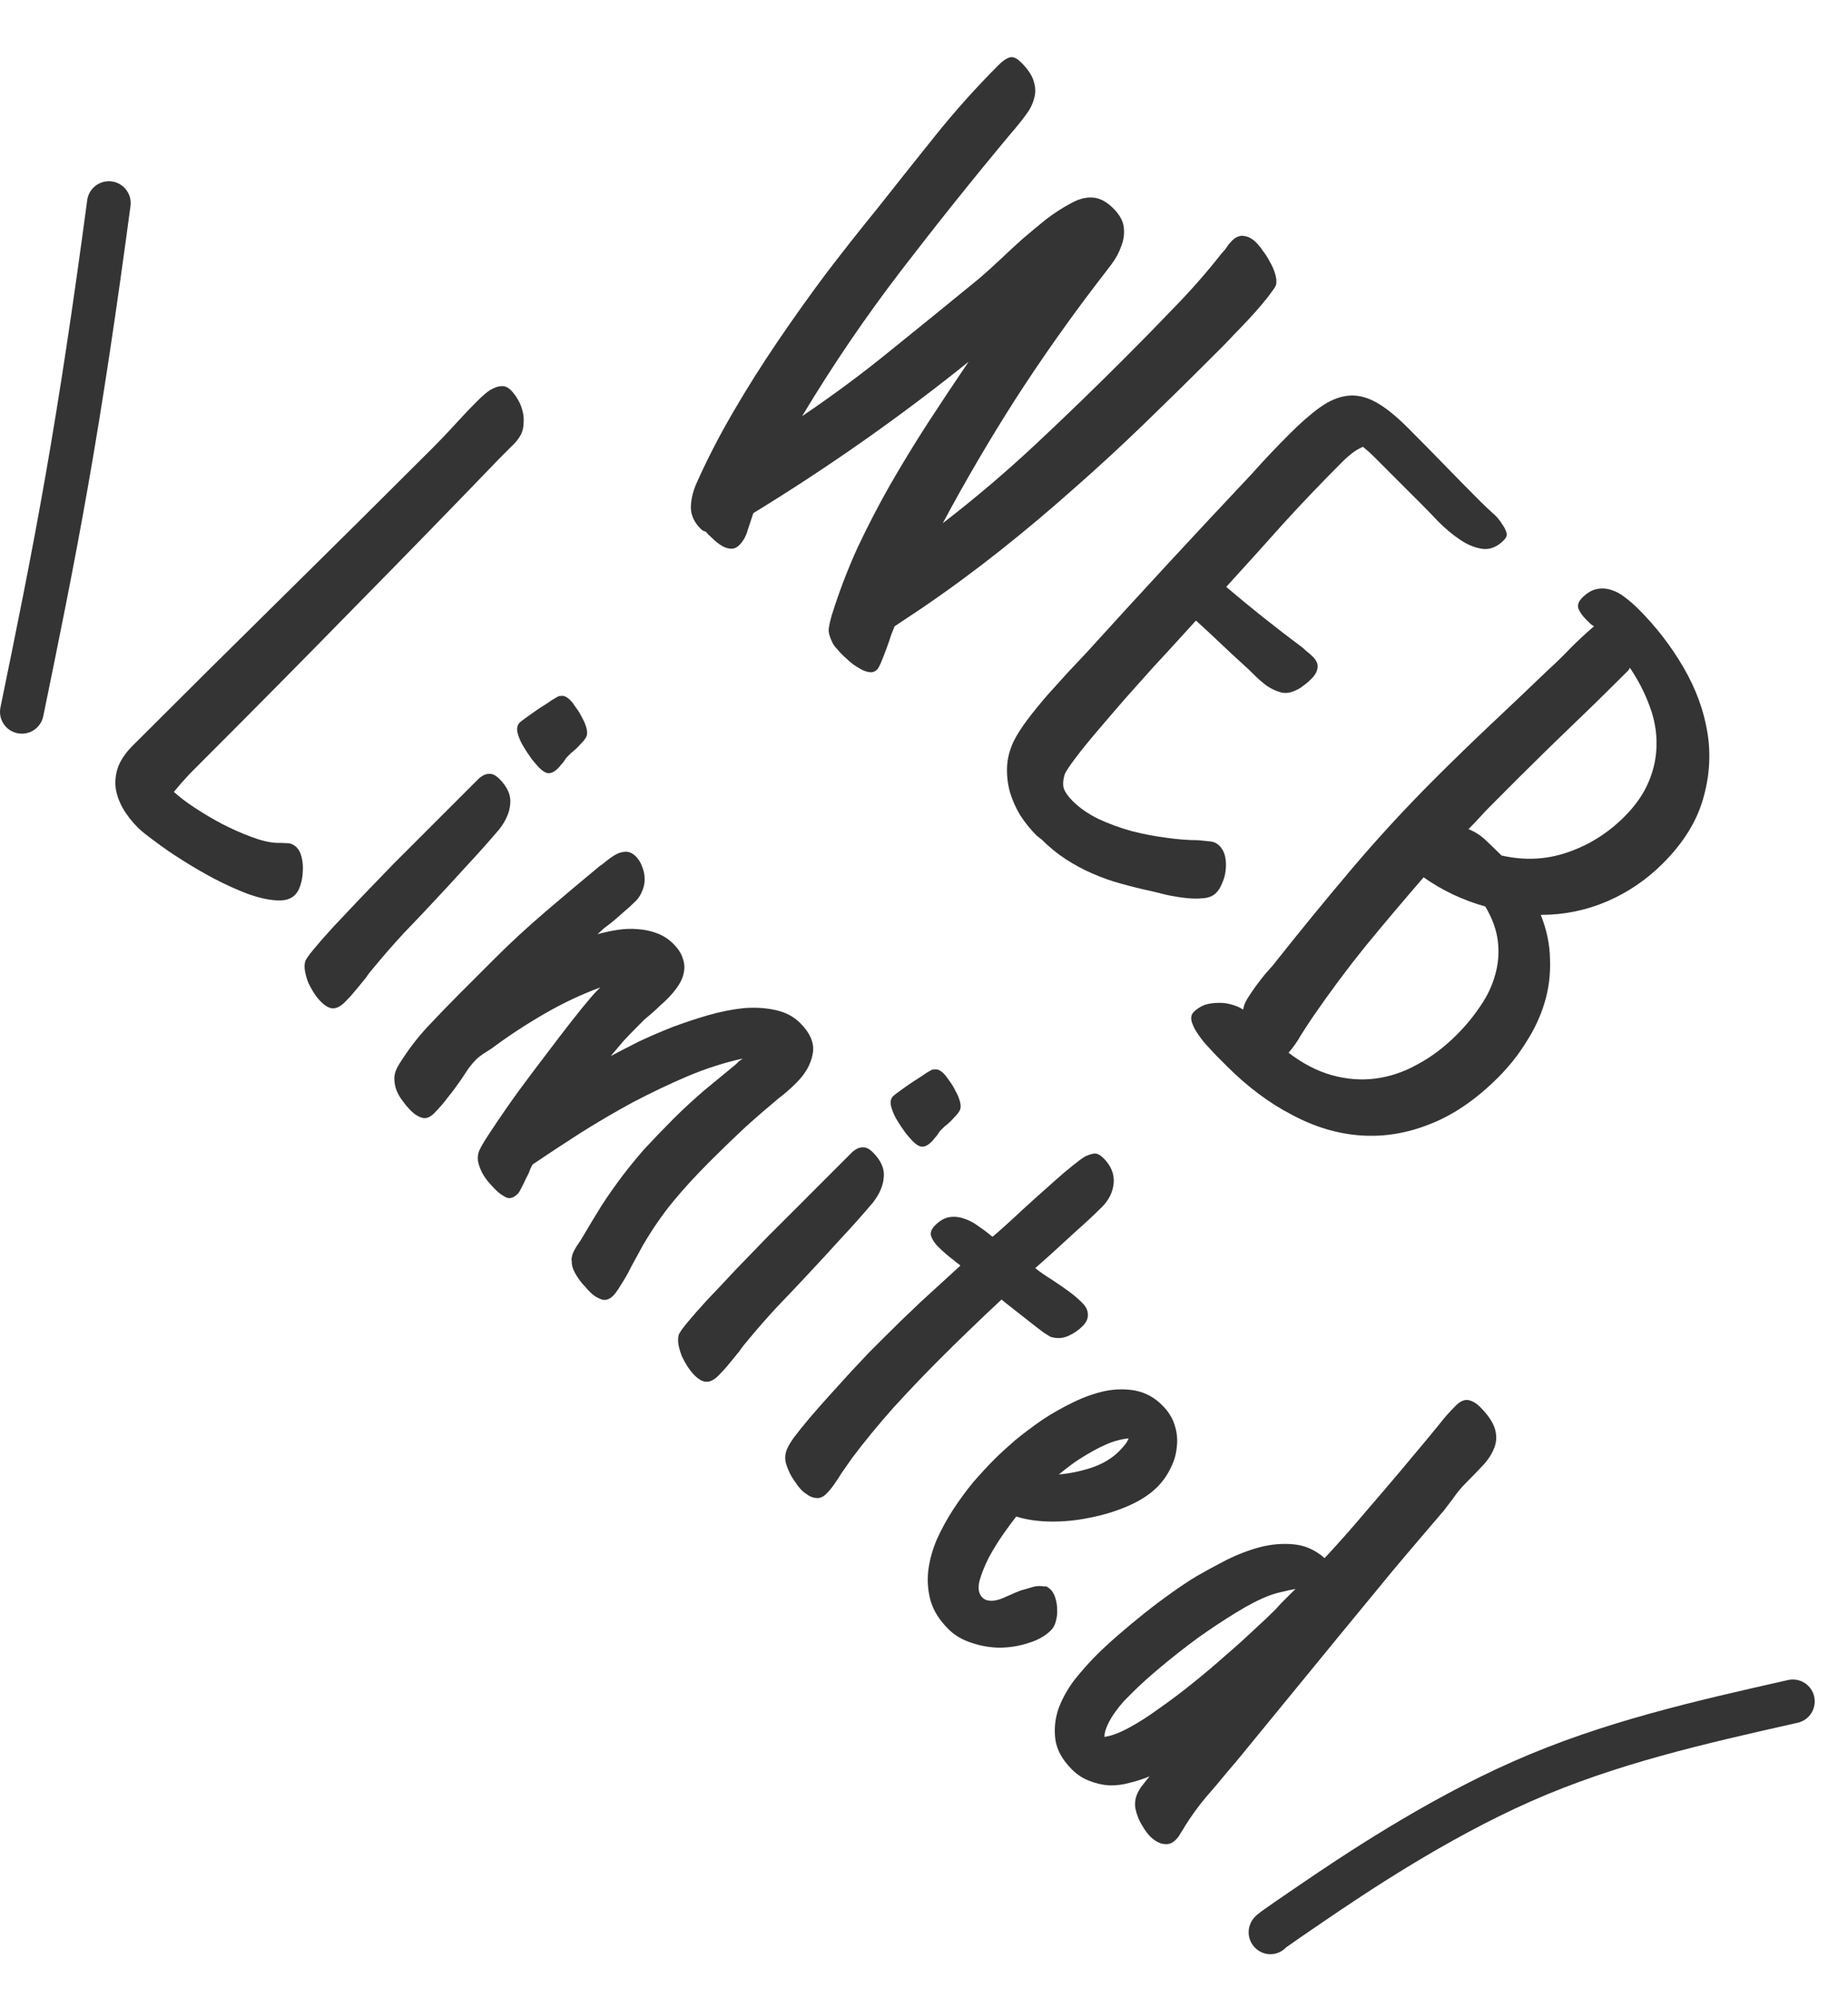
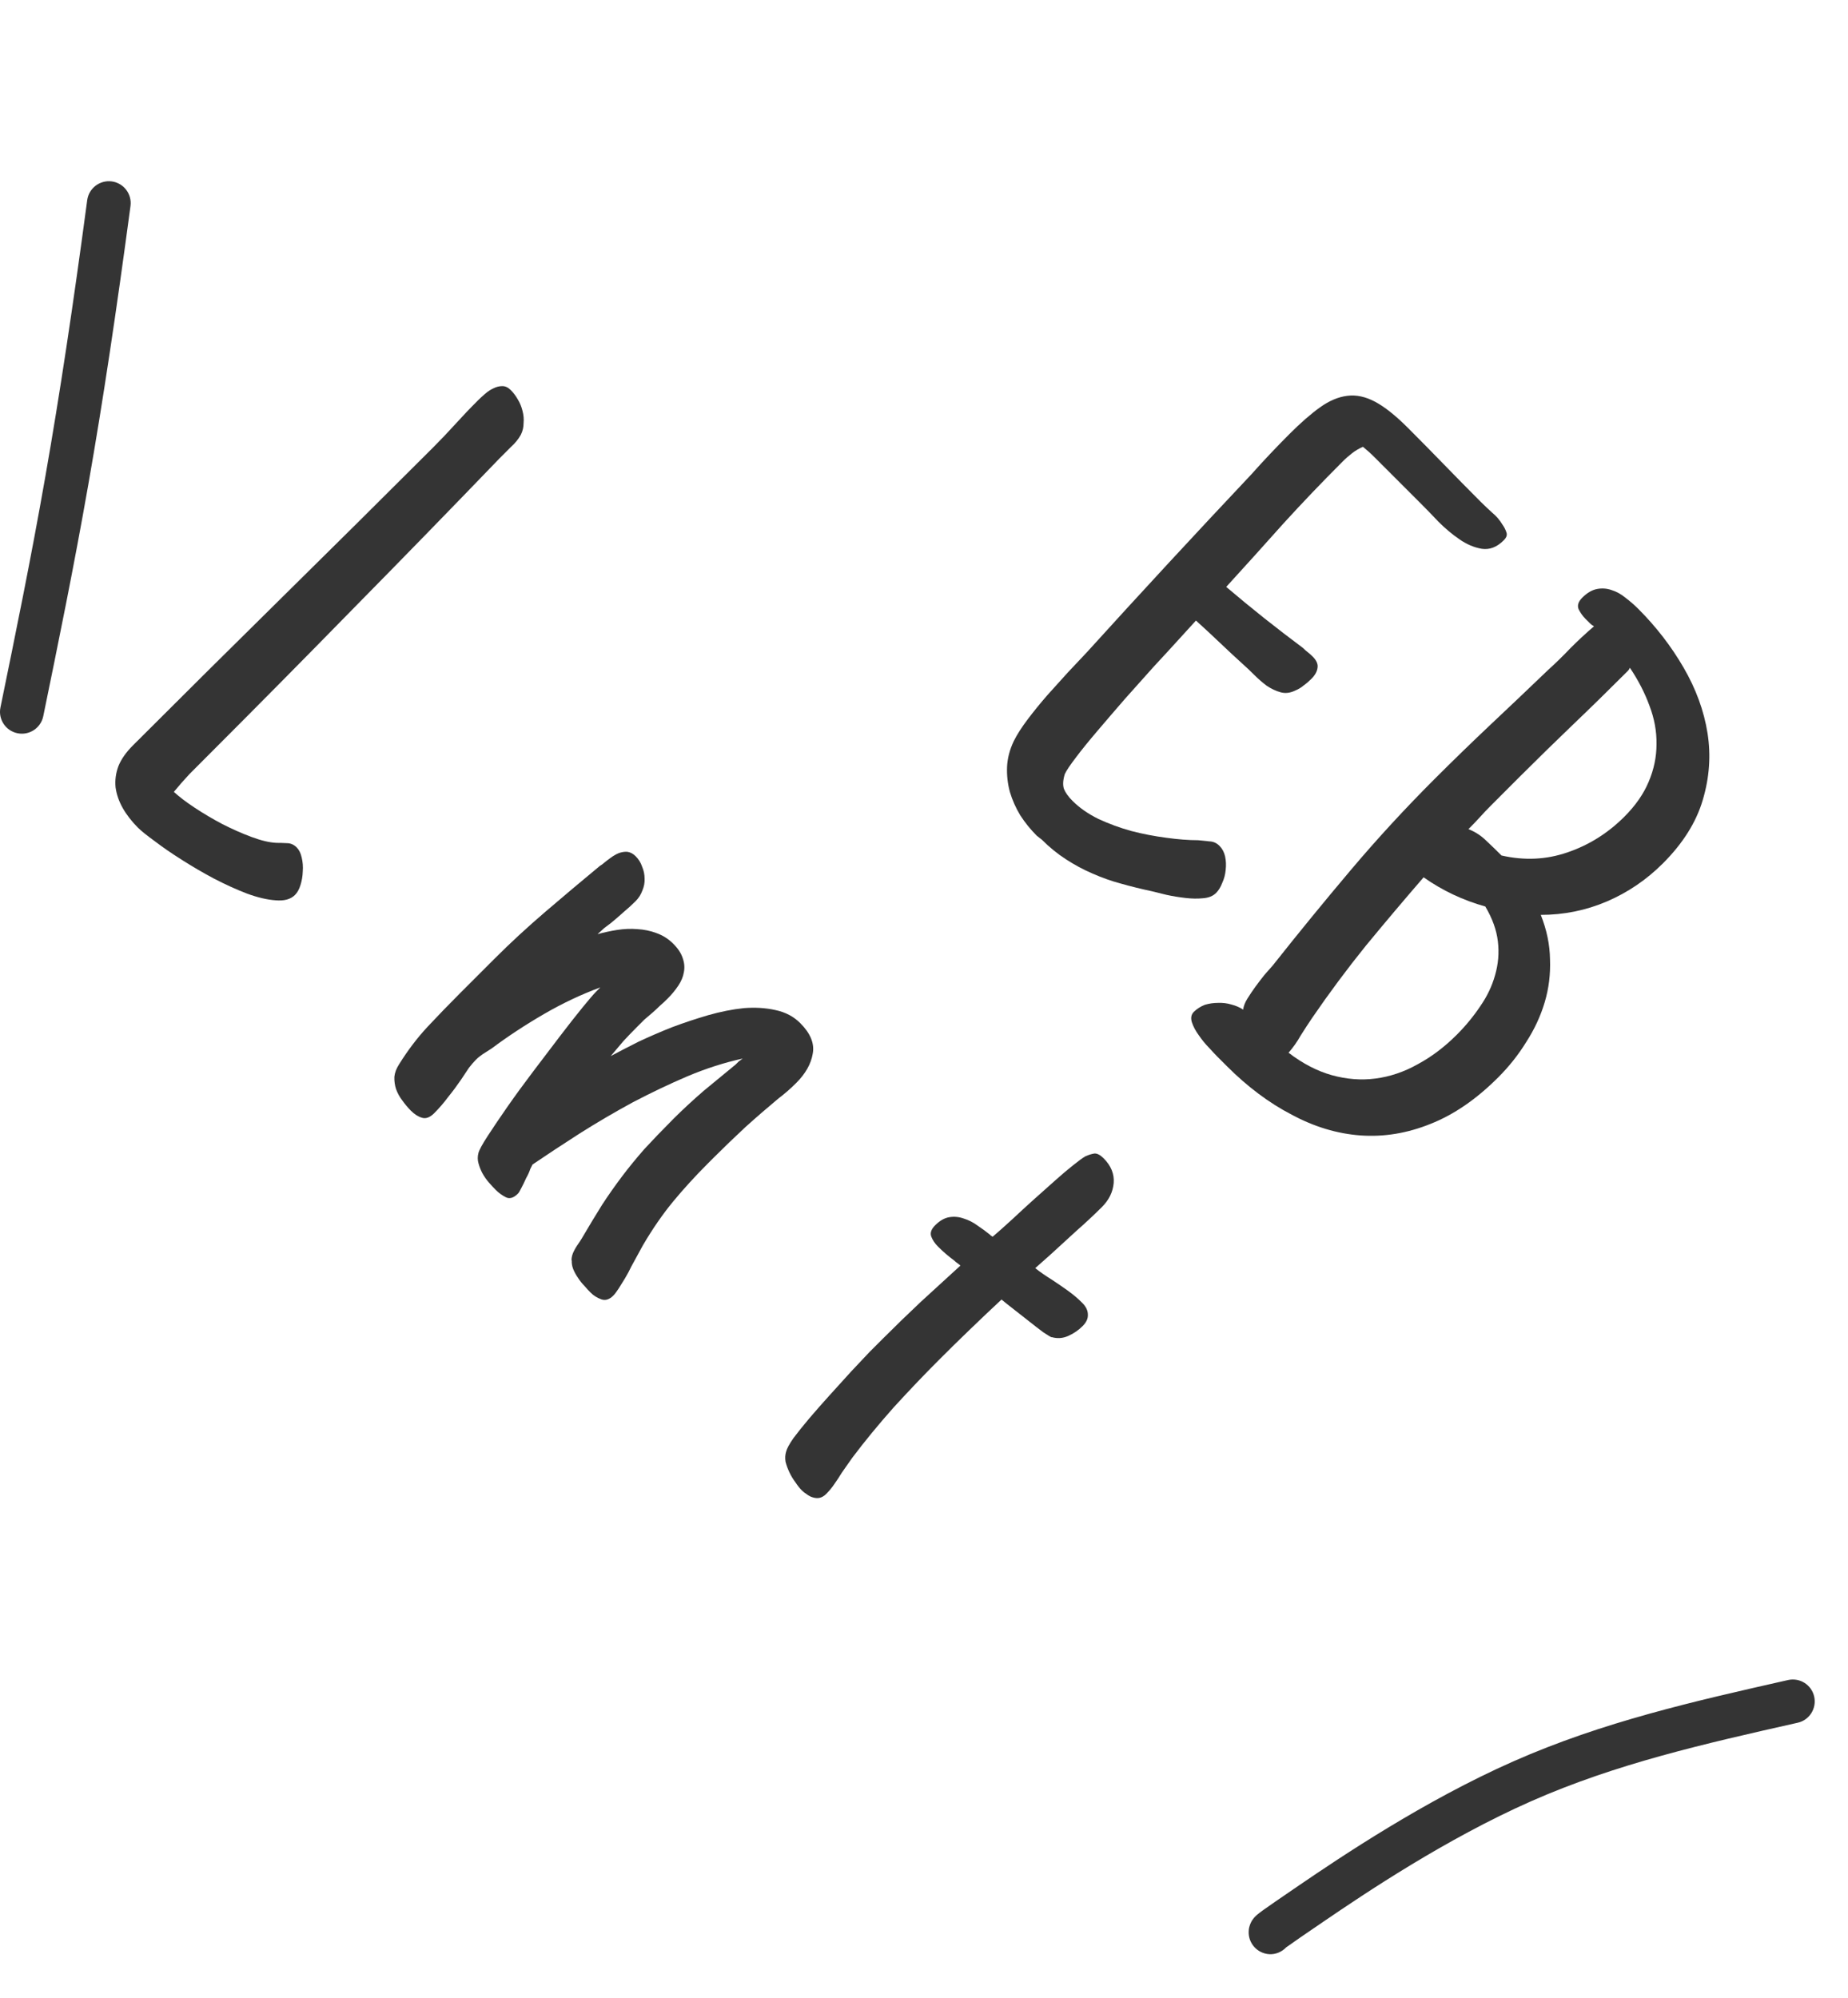
<svg xmlns="http://www.w3.org/2000/svg" width="37" height="40" viewBox="0 0 37 40" fill="none">
-   <path d="M23.536 36.841C23.495 36.882 23.45 36.908 23.402 36.919C23.357 36.927 23.31 36.925 23.262 36.914C23.22 36.903 23.179 36.884 23.138 36.858C23.101 36.835 23.067 36.809 23.037 36.779C22.992 36.734 22.949 36.68 22.908 36.616C22.867 36.553 22.829 36.486 22.796 36.414C22.766 36.34 22.743 36.265 22.729 36.19C22.721 36.115 22.727 36.046 22.745 35.982C22.764 35.919 22.798 35.852 22.846 35.78C22.902 35.709 22.959 35.638 23.015 35.567C22.887 35.62 22.755 35.663 22.616 35.696C22.482 35.734 22.345 35.751 22.207 35.747C22.072 35.739 21.941 35.709 21.814 35.657C21.687 35.612 21.569 35.535 21.46 35.427C21.27 35.236 21.159 35.036 21.13 34.827C21.103 34.621 21.124 34.417 21.191 34.215C21.266 34.013 21.373 33.821 21.511 33.637C21.657 33.454 21.805 33.287 21.954 33.138C22.078 33.014 22.224 32.88 22.392 32.734C22.56 32.588 22.736 32.442 22.919 32.296C23.102 32.15 23.284 32.014 23.463 31.887C23.647 31.756 23.813 31.645 23.963 31.556C24.139 31.455 24.335 31.348 24.552 31.236C24.776 31.124 25.001 31.038 25.225 30.978C25.457 30.918 25.685 30.899 25.91 30.922C26.134 30.944 26.338 31.036 26.521 31.197C26.813 30.882 27.075 30.587 27.307 30.31C27.546 30.033 27.789 29.749 28.036 29.457L28.603 28.778L28.805 28.532C28.857 28.464 28.911 28.399 28.967 28.335C29.027 28.268 29.087 28.204 29.147 28.144C29.233 28.058 29.315 28.021 29.394 28.032C29.476 28.047 29.555 28.092 29.63 28.167C29.794 28.331 29.895 28.481 29.933 28.616C29.97 28.75 29.964 28.876 29.916 28.992C29.871 29.111 29.794 29.229 29.686 29.345C29.581 29.457 29.465 29.577 29.338 29.704C29.256 29.786 29.171 29.889 29.085 30.013L28.906 30.248L28.378 30.866C28.296 30.963 28.214 31.06 28.131 31.157C28.049 31.255 27.967 31.352 27.885 31.449L26.796 32.773L24.765 35.253L24.574 35.477C24.436 35.646 24.29 35.818 24.137 35.994C23.987 36.173 23.851 36.362 23.727 36.56C23.697 36.613 23.667 36.661 23.637 36.706C23.611 36.755 23.578 36.8 23.536 36.841ZM25.511 32.251C25.552 32.21 25.596 32.163 25.64 32.111C25.693 32.059 25.741 32.01 25.786 31.965L25.938 31.814C25.874 31.825 25.788 31.844 25.68 31.87C25.575 31.892 25.485 31.919 25.41 31.948C25.22 32.02 24.997 32.133 24.743 32.291C24.492 32.444 24.236 32.614 23.974 32.801C23.72 32.988 23.477 33.179 23.245 33.373C23.017 33.564 22.831 33.731 22.689 33.873C22.637 33.925 22.577 33.985 22.51 34.052C22.446 34.123 22.384 34.2 22.325 34.282C22.268 34.361 22.22 34.443 22.179 34.529C22.137 34.615 22.115 34.698 22.111 34.776C22.238 34.761 22.397 34.703 22.588 34.602C22.783 34.498 22.988 34.367 23.205 34.209C23.43 34.052 23.658 33.88 23.89 33.693C24.122 33.506 24.341 33.321 24.546 33.138C24.759 32.955 24.948 32.784 25.113 32.627C25.285 32.47 25.418 32.345 25.511 32.251Z" fill="#343434" />
-   <path d="M21.042 32.642C20.93 32.754 20.782 32.838 20.599 32.894C20.42 32.954 20.231 32.986 20.032 32.99C19.838 32.99 19.645 32.958 19.455 32.894C19.268 32.834 19.112 32.743 18.989 32.619C18.813 32.444 18.695 32.258 18.636 32.064C18.579 31.866 18.562 31.662 18.585 31.452C18.611 31.239 18.669 31.028 18.759 30.818C18.852 30.613 18.961 30.414 19.084 30.224C19.212 30.029 19.346 29.846 19.488 29.674C19.638 29.502 19.778 29.35 19.909 29.219C20.021 29.107 20.16 28.98 20.324 28.838C20.493 28.699 20.674 28.563 20.869 28.428C21.067 28.297 21.274 28.18 21.491 28.075C21.708 27.97 21.921 27.895 22.131 27.85C22.344 27.809 22.548 27.807 22.742 27.845C22.941 27.886 23.116 27.983 23.27 28.137C23.39 28.256 23.472 28.387 23.517 28.529C23.565 28.675 23.58 28.821 23.562 28.967C23.55 29.113 23.509 29.255 23.438 29.393C23.371 29.535 23.281 29.663 23.169 29.775C23.023 29.921 22.83 30.046 22.591 30.151C22.352 30.255 22.097 30.334 21.828 30.386C21.562 30.442 21.297 30.469 21.031 30.465C20.773 30.461 20.545 30.427 20.347 30.364C20.287 30.439 20.203 30.553 20.094 30.706C19.989 30.856 19.892 31.013 19.802 31.177C19.716 31.346 19.653 31.503 19.612 31.649C19.574 31.798 19.593 31.911 19.668 31.985C19.705 32.023 19.748 32.043 19.797 32.047C19.849 32.055 19.905 32.051 19.965 32.036C20.025 32.021 20.085 31.998 20.145 31.968C20.208 31.942 20.268 31.916 20.324 31.89L20.436 31.845C20.455 31.841 20.466 31.838 20.47 31.834C20.478 31.834 20.487 31.832 20.498 31.828C20.573 31.806 20.642 31.785 20.706 31.767C20.773 31.752 20.844 31.752 20.919 31.767L20.913 31.761C20.943 31.761 20.966 31.768 20.981 31.783C21.003 31.798 21.022 31.813 21.037 31.828C21.078 31.869 21.11 31.927 21.132 32.002C21.155 32.077 21.166 32.156 21.166 32.238C21.17 32.316 21.16 32.393 21.138 32.468C21.119 32.539 21.087 32.597 21.042 32.642ZM22.406 29.057C22.443 29.019 22.481 28.978 22.518 28.933C22.555 28.888 22.582 28.843 22.596 28.799C22.481 28.81 22.357 28.84 22.226 28.888C22.103 28.937 21.979 28.997 21.856 29.068C21.736 29.135 21.618 29.208 21.503 29.287C21.39 29.369 21.289 29.448 21.2 29.522C21.413 29.504 21.63 29.459 21.85 29.388C22.075 29.313 22.26 29.203 22.406 29.057Z" fill="#343434" />
  <path d="M16.541 29.913C16.5 29.954 16.455 29.98 16.407 29.991C16.362 29.999 16.317 29.995 16.272 29.98C16.231 29.969 16.191 29.948 16.154 29.919C16.117 29.896 16.083 29.87 16.053 29.84C16.012 29.799 15.969 29.745 15.924 29.677C15.879 29.617 15.84 29.552 15.806 29.481C15.773 29.41 15.746 29.339 15.728 29.268C15.716 29.197 15.72 29.129 15.739 29.066C15.754 29.006 15.802 28.916 15.885 28.796C15.974 28.677 16.081 28.544 16.204 28.398C16.332 28.248 16.468 28.093 16.614 27.932C16.764 27.768 16.906 27.611 17.041 27.461C17.179 27.315 17.302 27.184 17.411 27.068C17.527 26.952 17.613 26.866 17.669 26.81C17.931 26.548 18.187 26.3 18.438 26.064C18.696 25.828 18.959 25.587 19.229 25.34C19.21 25.322 19.189 25.305 19.167 25.29C19.144 25.275 19.124 25.258 19.105 25.239C19.049 25.198 18.993 25.153 18.937 25.105C18.884 25.06 18.832 25.011 18.78 24.959C18.716 24.895 18.671 24.828 18.645 24.757C18.619 24.686 18.645 24.611 18.724 24.532C18.817 24.439 18.913 24.385 19.01 24.37C19.107 24.355 19.202 24.364 19.296 24.398C19.393 24.428 19.485 24.474 19.571 24.538C19.661 24.598 19.745 24.66 19.823 24.723C19.834 24.734 19.842 24.742 19.846 24.746C19.853 24.746 19.863 24.751 19.874 24.762C19.922 24.721 19.98 24.671 20.048 24.611C20.119 24.547 20.195 24.478 20.278 24.403C20.405 24.284 20.541 24.158 20.687 24.027C20.837 23.893 20.979 23.766 21.114 23.646C21.252 23.522 21.376 23.418 21.484 23.332C21.596 23.242 21.678 23.182 21.731 23.152C21.798 23.122 21.858 23.104 21.91 23.096C21.967 23.092 22.028 23.124 22.096 23.191C22.245 23.341 22.312 23.506 22.298 23.685C22.283 23.865 22.204 24.026 22.062 24.168C21.897 24.332 21.727 24.491 21.551 24.645C21.379 24.802 21.205 24.961 21.03 25.122L20.727 25.391C20.831 25.473 20.942 25.55 21.058 25.621C21.166 25.692 21.273 25.765 21.377 25.84C21.486 25.918 21.583 26 21.669 26.087C21.744 26.161 21.781 26.24 21.781 26.322C21.785 26.401 21.75 26.477 21.675 26.552C21.593 26.634 21.497 26.7 21.389 26.748C21.28 26.797 21.168 26.805 21.052 26.771L21.058 26.777C21.035 26.769 20.979 26.735 20.889 26.676C20.803 26.612 20.706 26.537 20.598 26.451C20.493 26.369 20.388 26.287 20.283 26.204C20.182 26.126 20.108 26.066 20.059 26.025L20.053 26.019C19.836 26.221 19.623 26.423 19.414 26.625C19.208 26.823 19 27.027 18.791 27.237C18.503 27.525 18.204 27.839 17.893 28.179C17.59 28.52 17.314 28.856 17.063 29.189L16.855 29.486C16.807 29.565 16.756 29.642 16.704 29.716C16.655 29.788 16.601 29.853 16.541 29.913Z" fill="#343434" />
-   <path d="M18.648 22.864C18.584 22.927 18.523 22.959 18.463 22.959C18.41 22.959 18.347 22.922 18.272 22.847C18.238 22.813 18.19 22.757 18.126 22.678C18.066 22.596 18.008 22.508 17.952 22.415C17.9 22.325 17.862 22.235 17.84 22.145C17.821 22.059 17.836 21.992 17.885 21.944C17.9 21.928 17.947 21.893 18.025 21.837C18.107 21.777 18.195 21.715 18.289 21.652C18.386 21.592 18.472 21.536 18.547 21.483C18.625 21.435 18.672 21.41 18.687 21.41L18.682 21.416C18.73 21.405 18.771 21.409 18.805 21.427C18.839 21.446 18.869 21.468 18.895 21.495C18.928 21.528 18.966 21.577 19.007 21.64C19.056 21.704 19.097 21.771 19.13 21.843C19.172 21.914 19.201 21.985 19.22 22.056C19.239 22.127 19.239 22.183 19.22 22.224C19.201 22.265 19.166 22.312 19.114 22.364C19.069 22.417 19.024 22.462 18.979 22.499C18.964 22.514 18.943 22.531 18.917 22.549C18.898 22.568 18.884 22.583 18.872 22.594C18.854 22.613 18.835 22.632 18.816 22.65C18.801 22.673 18.786 22.695 18.771 22.718C18.756 22.74 18.738 22.763 18.715 22.785C18.697 22.811 18.674 22.837 18.648 22.864ZM14.384 27.543C14.298 27.629 14.216 27.67 14.137 27.666C14.066 27.663 13.987 27.618 13.901 27.532C13.857 27.487 13.812 27.431 13.767 27.363C13.726 27.3 13.688 27.232 13.655 27.161C13.625 27.087 13.602 27.012 13.587 26.937C13.572 26.862 13.572 26.795 13.587 26.735C13.595 26.698 13.651 26.615 13.755 26.488C13.86 26.361 13.995 26.207 14.159 26.028C14.328 25.852 14.515 25.654 14.72 25.433C14.93 25.216 15.141 24.997 15.354 24.777C15.571 24.56 15.783 24.349 15.989 24.143C16.194 23.937 16.374 23.758 16.527 23.604L16.959 23.172C16.997 23.135 17.034 23.097 17.071 23.06C17.113 23.026 17.152 23.002 17.189 22.987C17.234 22.972 17.279 22.968 17.324 22.976C17.372 22.987 17.423 23.019 17.475 23.071C17.64 23.236 17.713 23.402 17.694 23.571C17.683 23.739 17.61 23.909 17.475 24.081C17.266 24.328 17.051 24.569 16.83 24.805C16.617 25.041 16.398 25.278 16.174 25.517C15.972 25.734 15.77 25.948 15.568 26.157C15.373 26.366 15.184 26.582 15.001 26.802C14.964 26.847 14.928 26.89 14.894 26.931C14.861 26.972 14.829 27.015 14.799 27.06C14.732 27.143 14.664 27.225 14.597 27.307C14.534 27.386 14.462 27.464 14.384 27.543Z" fill="#343434" />
  <path d="M8.693 22.289C8.607 22.375 8.525 22.405 8.446 22.379C8.371 22.357 8.298 22.31 8.227 22.239C8.164 22.175 8.106 22.106 8.053 22.031C8.001 21.964 7.96 21.889 7.93 21.807C7.904 21.728 7.893 21.646 7.896 21.56C7.904 21.478 7.936 21.393 7.992 21.307C8.164 21.031 8.353 20.782 8.558 20.561C8.768 20.337 8.987 20.11 9.215 19.882L9.905 19.192C10.219 18.878 10.557 18.566 10.92 18.255C11.287 17.941 11.642 17.642 11.986 17.358C11.998 17.346 12.013 17.335 12.031 17.324C12.05 17.313 12.063 17.303 12.07 17.296C12.115 17.258 12.166 17.219 12.222 17.178C12.278 17.137 12.332 17.105 12.385 17.083C12.445 17.06 12.503 17.051 12.559 17.055C12.618 17.062 12.675 17.092 12.727 17.144C12.787 17.204 12.83 17.273 12.856 17.352C12.89 17.43 12.906 17.511 12.906 17.593C12.91 17.672 12.895 17.75 12.862 17.829C12.832 17.911 12.787 17.982 12.727 18.042C12.652 18.117 12.57 18.192 12.48 18.267C12.398 18.341 12.316 18.412 12.233 18.48C12.173 18.524 12.129 18.558 12.099 18.581C12.072 18.607 12.027 18.648 11.964 18.704C12.087 18.67 12.216 18.642 12.351 18.62C12.493 18.598 12.63 18.592 12.761 18.603C12.895 18.611 13.023 18.637 13.142 18.682C13.269 18.727 13.382 18.798 13.479 18.895C13.576 18.992 13.64 19.089 13.67 19.187C13.703 19.28 13.711 19.374 13.692 19.467C13.677 19.557 13.64 19.647 13.58 19.736C13.52 19.826 13.449 19.912 13.367 19.994C13.314 20.047 13.262 20.096 13.21 20.14C13.161 20.189 13.11 20.236 13.058 20.281C13.006 20.326 12.953 20.37 12.901 20.415C12.856 20.46 12.807 20.509 12.755 20.561C12.658 20.658 12.566 20.754 12.48 20.847C12.402 20.941 12.317 21.04 12.228 21.145C12.389 21.059 12.574 20.963 12.783 20.858C12.996 20.758 13.221 20.66 13.456 20.567C13.696 20.477 13.937 20.397 14.18 20.326C14.431 20.255 14.668 20.208 14.893 20.185C15.121 20.167 15.332 20.18 15.527 20.224C15.725 20.266 15.889 20.352 16.02 20.483C16.226 20.688 16.31 20.892 16.273 21.094C16.239 21.3 16.129 21.496 15.942 21.683C15.889 21.736 15.832 21.79 15.768 21.846C15.708 21.898 15.648 21.947 15.588 21.992C15.368 22.175 15.145 22.368 14.921 22.57C14.7 22.776 14.489 22.979 14.287 23.181L14.18 23.288C13.918 23.55 13.683 23.808 13.473 24.062C13.264 24.317 13.064 24.606 12.873 24.932L12.766 25.128C12.729 25.195 12.688 25.27 12.643 25.353C12.602 25.439 12.559 25.519 12.514 25.594C12.469 25.669 12.426 25.738 12.385 25.802C12.344 25.865 12.308 25.912 12.278 25.942C12.2 26.02 12.119 26.045 12.037 26.015C11.955 25.985 11.883 25.94 11.824 25.88C11.786 25.843 11.745 25.798 11.7 25.745C11.652 25.697 11.609 25.642 11.571 25.583C11.534 25.53 11.502 25.472 11.476 25.409C11.453 25.349 11.444 25.291 11.448 25.235L11.442 25.24C11.442 25.173 11.459 25.108 11.493 25.044C11.526 24.98 11.564 24.921 11.605 24.864L11.644 24.803C11.794 24.548 11.93 24.322 12.054 24.124C12.181 23.929 12.314 23.741 12.452 23.557C12.59 23.374 12.74 23.191 12.901 23.007C13.066 22.828 13.26 22.626 13.484 22.401C13.675 22.211 13.877 22.024 14.09 21.84C14.307 21.661 14.521 21.485 14.73 21.313C14.749 21.294 14.769 21.274 14.792 21.251C14.822 21.229 14.848 21.21 14.87 21.195C14.507 21.274 14.139 21.392 13.765 21.549C13.398 21.706 13.034 21.88 12.671 22.07C12.312 22.265 11.96 22.471 11.616 22.688C11.279 22.904 10.961 23.114 10.662 23.316C10.659 23.32 10.644 23.35 10.617 23.406C10.599 23.462 10.571 23.524 10.533 23.591C10.503 23.658 10.472 23.724 10.438 23.787C10.408 23.847 10.386 23.884 10.37 23.899C10.284 23.985 10.204 24.01 10.129 23.972C10.055 23.935 9.987 23.886 9.927 23.826C9.882 23.782 9.836 23.731 9.787 23.675C9.738 23.619 9.695 23.557 9.658 23.49C9.624 23.426 9.598 23.359 9.579 23.288C9.561 23.224 9.561 23.157 9.579 23.086C9.594 23.026 9.656 22.912 9.765 22.744C9.877 22.572 10.01 22.375 10.163 22.155C10.32 21.93 10.492 21.695 10.679 21.448C10.866 21.201 11.044 20.967 11.212 20.746C11.38 20.526 11.53 20.335 11.661 20.174C11.792 20.013 11.883 19.907 11.936 19.854L12.02 19.77C11.642 19.909 11.266 20.086 10.892 20.303C10.518 20.52 10.168 20.75 9.843 20.993L9.72 21.072C9.682 21.094 9.647 21.119 9.613 21.145C9.583 21.167 9.555 21.191 9.529 21.218C9.488 21.259 9.441 21.313 9.389 21.38C9.34 21.451 9.288 21.53 9.232 21.616C9.153 21.732 9.067 21.848 8.973 21.964C8.887 22.08 8.794 22.188 8.693 22.289Z" fill="#343434" />
-   <path d="M11.169 15.386C11.106 15.449 11.044 15.481 10.984 15.481C10.932 15.481 10.868 15.444 10.793 15.369C10.76 15.335 10.711 15.279 10.648 15.201C10.588 15.118 10.53 15.03 10.474 14.937C10.421 14.847 10.384 14.758 10.361 14.668C10.343 14.582 10.358 14.514 10.406 14.466C10.421 14.451 10.468 14.415 10.547 14.359C10.629 14.299 10.717 14.238 10.81 14.174C10.908 14.114 10.994 14.058 11.068 14.006C11.147 13.957 11.194 13.933 11.209 13.933L11.203 13.938C11.252 13.927 11.293 13.931 11.326 13.95C11.36 13.968 11.39 13.991 11.416 14.017C11.45 14.05 11.487 14.099 11.528 14.163C11.577 14.226 11.618 14.294 11.652 14.365C11.693 14.436 11.723 14.507 11.742 14.578C11.76 14.649 11.76 14.705 11.742 14.746C11.723 14.787 11.688 14.834 11.635 14.886C11.59 14.939 11.545 14.984 11.5 15.021C11.486 15.036 11.465 15.053 11.439 15.072C11.42 15.09 11.405 15.105 11.394 15.117C11.375 15.135 11.356 15.154 11.338 15.173C11.323 15.195 11.308 15.217 11.293 15.24C11.278 15.262 11.259 15.285 11.237 15.307C11.218 15.334 11.196 15.36 11.169 15.386ZM6.905 20.065C6.819 20.151 6.737 20.192 6.658 20.189C6.587 20.185 6.509 20.14 6.423 20.054C6.378 20.009 6.333 19.953 6.288 19.886C6.247 19.822 6.21 19.755 6.176 19.684C6.146 19.609 6.124 19.534 6.109 19.459C6.094 19.384 6.094 19.317 6.109 19.257C6.116 19.22 6.172 19.137 6.277 19.01C6.382 18.883 6.516 18.73 6.681 18.55C6.849 18.374 7.036 18.176 7.242 17.956C7.451 17.738 7.663 17.52 7.876 17.299C8.093 17.082 8.304 16.871 8.51 16.665C8.716 16.459 8.895 16.28 9.049 16.126L9.481 15.694C9.518 15.657 9.555 15.62 9.593 15.582C9.634 15.549 9.673 15.524 9.711 15.509C9.756 15.494 9.8 15.491 9.845 15.498C9.894 15.509 9.944 15.541 9.997 15.593C10.161 15.758 10.234 15.925 10.216 16.093C10.204 16.261 10.131 16.431 9.997 16.603C9.787 16.85 9.572 17.091 9.352 17.327C9.138 17.563 8.92 17.8 8.695 18.04C8.493 18.257 8.291 18.47 8.089 18.679C7.895 18.889 7.706 19.104 7.523 19.325C7.485 19.369 7.45 19.412 7.416 19.453C7.382 19.495 7.35 19.538 7.321 19.583C7.253 19.665 7.186 19.747 7.119 19.829C7.055 19.908 6.984 19.986 6.905 20.065Z" fill="#343434" />
  <path d="M5.905 17.92C5.819 18.006 5.69 18.041 5.518 18.026C5.35 18.015 5.159 17.97 4.946 17.892C4.74 17.813 4.521 17.714 4.289 17.594C4.065 17.475 3.85 17.349 3.644 17.218C3.442 17.091 3.263 16.968 3.106 16.848C2.945 16.732 2.831 16.64 2.763 16.573C2.636 16.446 2.533 16.313 2.455 16.175C2.38 16.04 2.333 15.904 2.314 15.765C2.3 15.623 2.318 15.481 2.371 15.339C2.427 15.2 2.524 15.062 2.662 14.924C3.661 13.925 4.66 12.934 5.658 11.95C6.657 10.966 7.659 9.971 8.666 8.965C8.823 8.808 8.974 8.649 9.12 8.488C9.266 8.327 9.417 8.168 9.575 8.011C9.612 7.974 9.657 7.933 9.709 7.888C9.765 7.839 9.821 7.802 9.878 7.776C9.937 7.746 9.997 7.731 10.057 7.731C10.117 7.731 10.173 7.757 10.225 7.809C10.278 7.862 10.325 7.923 10.366 7.995C10.411 8.069 10.442 8.146 10.461 8.225C10.483 8.307 10.491 8.389 10.483 8.471C10.483 8.554 10.465 8.632 10.427 8.707C10.379 8.793 10.313 8.874 10.231 8.948C10.156 9.023 10.079 9.1 10.001 9.178C9.025 10.192 8.05 11.193 7.078 12.18C6.109 13.171 5.127 14.164 4.132 15.159C4.02 15.271 3.908 15.384 3.796 15.496C3.687 15.612 3.582 15.732 3.481 15.855C3.586 15.952 3.726 16.059 3.902 16.175C4.078 16.291 4.261 16.399 4.452 16.5C4.65 16.601 4.845 16.687 5.036 16.758C5.226 16.829 5.393 16.869 5.535 16.876C5.602 16.876 5.671 16.878 5.743 16.882C5.817 16.882 5.883 16.91 5.939 16.966C5.988 17.015 6.021 17.082 6.04 17.168C6.062 17.258 6.07 17.351 6.062 17.448C6.059 17.542 6.044 17.632 6.017 17.718C5.991 17.804 5.954 17.871 5.905 17.92Z" fill="#343434" />
  <path d="M29.996 21.572C29.558 22.01 29.106 22.32 28.638 22.504C28.174 22.691 27.709 22.767 27.241 22.734C26.774 22.7 26.314 22.562 25.861 22.318C25.408 22.083 24.976 21.759 24.565 21.348L24.374 21.157C24.337 21.12 24.282 21.062 24.211 20.983C24.137 20.908 24.067 20.824 24.004 20.731C23.94 20.645 23.893 20.557 23.863 20.467C23.837 20.381 23.85 20.312 23.903 20.259C23.963 20.2 24.036 20.153 24.122 20.119C24.208 20.093 24.296 20.08 24.385 20.08C24.479 20.076 24.569 20.087 24.655 20.113C24.744 20.136 24.823 20.17 24.89 20.215C24.898 20.147 24.926 20.074 24.974 19.996C25.023 19.917 25.077 19.837 25.137 19.754C25.197 19.672 25.257 19.594 25.317 19.519C25.384 19.444 25.44 19.38 25.485 19.328C25.997 18.681 26.517 18.045 27.045 17.42C27.572 16.796 28.13 16.19 28.717 15.603C29.091 15.229 29.467 14.864 29.844 14.508C30.222 14.153 30.602 13.792 30.983 13.426C31.144 13.28 31.298 13.13 31.443 12.977C31.593 12.827 31.75 12.681 31.915 12.539C31.885 12.524 31.857 12.504 31.831 12.477C31.804 12.451 31.776 12.423 31.746 12.393C31.69 12.337 31.643 12.272 31.606 12.197C31.576 12.122 31.601 12.046 31.679 11.967C31.776 11.87 31.875 11.812 31.976 11.793C32.077 11.774 32.175 11.782 32.268 11.815C32.365 11.845 32.457 11.896 32.543 11.967C32.637 12.038 32.723 12.113 32.801 12.191C33.16 12.55 33.463 12.943 33.71 13.37C33.957 13.796 34.116 14.232 34.187 14.677C34.258 15.122 34.226 15.569 34.092 16.018C33.961 16.463 33.695 16.886 33.295 17.286C32.966 17.615 32.592 17.869 32.173 18.049C31.754 18.228 31.312 18.318 30.849 18.318C30.968 18.617 31.03 18.915 31.034 19.21C31.045 19.506 31.01 19.792 30.927 20.069C30.845 20.345 30.721 20.611 30.557 20.865C30.4 21.12 30.213 21.355 29.996 21.572ZM32.521 16.354C32.745 16.13 32.908 15.896 33.009 15.653C33.114 15.406 33.166 15.156 33.166 14.901C33.17 14.643 33.123 14.387 33.026 14.133C32.932 13.874 32.801 13.62 32.633 13.37C32.622 13.396 32.609 13.416 32.594 13.431C32.579 13.446 32.566 13.459 32.554 13.471C32.199 13.826 31.844 14.174 31.488 14.514C31.137 14.851 30.785 15.195 30.433 15.546L29.85 16.13C29.775 16.205 29.7 16.283 29.626 16.366C29.555 16.444 29.48 16.523 29.401 16.601C29.54 16.657 29.657 16.734 29.755 16.831C29.859 16.928 29.962 17.028 30.063 17.129C30.52 17.233 30.959 17.213 31.382 17.067C31.812 16.921 32.191 16.683 32.521 16.354ZM29.166 20.719C29.345 20.54 29.502 20.349 29.637 20.147C29.775 19.949 29.874 19.741 29.934 19.524C29.998 19.304 30.017 19.079 29.99 18.851C29.964 18.623 29.88 18.389 29.738 18.15C29.293 18.026 28.881 17.832 28.503 17.566C28.111 18.019 27.724 18.477 27.342 18.941C26.968 19.405 26.611 19.885 26.27 20.383C26.192 20.499 26.115 20.617 26.04 20.736C25.973 20.856 25.893 20.97 25.799 21.078C26.084 21.296 26.372 21.445 26.663 21.527C26.962 21.61 27.254 21.632 27.538 21.595C27.83 21.557 28.113 21.462 28.386 21.308C28.663 21.159 28.922 20.963 29.166 20.719Z" fill="#343434" />
  <path d="M24.349 17.878C24.285 17.942 24.197 17.977 24.085 17.985C23.977 17.996 23.859 17.994 23.732 17.979C23.605 17.964 23.479 17.944 23.356 17.917C23.236 17.887 23.137 17.863 23.058 17.844C22.849 17.799 22.645 17.749 22.447 17.693C22.252 17.641 22.062 17.573 21.875 17.491C21.691 17.412 21.514 17.317 21.342 17.205C21.173 17.096 21.012 16.965 20.859 16.812L20.758 16.733C20.635 16.61 20.524 16.474 20.427 16.324C20.337 16.174 20.268 16.019 20.22 15.858C20.175 15.694 20.156 15.525 20.163 15.353C20.171 15.181 20.216 15.009 20.298 14.837C20.365 14.703 20.459 14.557 20.579 14.399C20.698 14.242 20.827 14.083 20.966 13.923C21.108 13.765 21.246 13.612 21.381 13.463C21.523 13.313 21.648 13.18 21.757 13.064C22.845 11.864 23.945 10.674 25.056 9.496C25.179 9.357 25.305 9.221 25.432 9.086C25.559 8.952 25.688 8.819 25.819 8.688C26.043 8.464 26.247 8.286 26.43 8.155C26.614 8.024 26.795 7.947 26.975 7.925C27.154 7.902 27.339 7.942 27.53 8.043C27.725 8.147 27.943 8.321 28.187 8.565C28.43 8.808 28.671 9.053 28.91 9.299C29.154 9.55 29.398 9.799 29.645 10.046C29.72 10.12 29.797 10.193 29.875 10.264C29.958 10.332 30.027 10.412 30.083 10.506C30.12 10.558 30.146 10.611 30.162 10.663C30.18 10.711 30.162 10.764 30.105 10.82C29.971 10.955 29.825 11.011 29.668 10.988C29.514 10.962 29.365 10.899 29.219 10.797C29.073 10.697 28.933 10.579 28.798 10.444C28.671 10.309 28.564 10.199 28.478 10.113L27.749 9.384C27.674 9.309 27.599 9.234 27.524 9.159C27.45 9.084 27.371 9.013 27.289 8.946C27.21 8.98 27.137 9.023 27.07 9.075C27.003 9.127 26.937 9.185 26.874 9.249C26.466 9.657 26.073 10.068 25.695 10.483C25.321 10.902 24.94 11.325 24.551 11.751C24.802 11.964 25.054 12.172 25.308 12.374C25.563 12.576 25.823 12.776 26.088 12.974C26.122 13.008 26.154 13.036 26.184 13.059C26.217 13.085 26.249 13.113 26.279 13.143C26.358 13.221 26.391 13.296 26.38 13.367C26.372 13.442 26.331 13.517 26.256 13.592C26.204 13.644 26.152 13.689 26.099 13.726C26.051 13.767 25.995 13.801 25.931 13.827C25.83 13.876 25.733 13.887 25.639 13.861C25.546 13.835 25.454 13.792 25.364 13.732C25.278 13.668 25.194 13.595 25.112 13.513C25.033 13.434 24.962 13.367 24.899 13.311C24.734 13.161 24.573 13.012 24.416 12.862C24.263 12.716 24.106 12.57 23.945 12.425C23.87 12.507 23.758 12.63 23.608 12.795C23.459 12.96 23.288 13.145 23.098 13.35C22.915 13.556 22.724 13.769 22.526 13.99C22.331 14.214 22.148 14.428 21.976 14.63C21.807 14.828 21.663 15.005 21.544 15.163C21.424 15.32 21.349 15.432 21.319 15.499C21.282 15.619 21.276 15.718 21.302 15.796C21.332 15.871 21.39 15.952 21.476 16.038C21.615 16.176 21.787 16.296 21.992 16.397C22.202 16.494 22.421 16.575 22.649 16.638C22.881 16.698 23.113 16.743 23.345 16.773C23.58 16.806 23.795 16.823 23.99 16.823C24.065 16.831 24.14 16.838 24.214 16.846C24.293 16.849 24.36 16.879 24.416 16.936C24.472 16.992 24.51 17.063 24.529 17.149C24.547 17.235 24.551 17.325 24.54 17.418C24.532 17.508 24.51 17.594 24.472 17.676C24.439 17.762 24.398 17.829 24.349 17.878Z" fill="#343434" />
-   <path d="M24.296 7.12C23.84 7.577 23.38 8.029 22.916 8.478C22.452 8.927 21.977 9.365 21.491 9.791C21.012 10.217 20.52 10.631 20.015 11.031C19.51 11.431 18.988 11.815 18.45 12.181L17.911 12.54C17.896 12.578 17.872 12.639 17.838 12.726C17.812 12.812 17.78 12.903 17.743 13C17.709 13.094 17.675 13.18 17.642 13.258C17.608 13.337 17.582 13.386 17.563 13.404C17.515 13.453 17.457 13.47 17.389 13.455C17.326 13.444 17.262 13.417 17.198 13.376C17.131 13.339 17.068 13.294 17.008 13.242C16.948 13.189 16.901 13.146 16.867 13.113C16.826 13.072 16.789 13.03 16.755 12.989C16.718 12.952 16.688 12.911 16.666 12.866C16.609 12.75 16.585 12.658 16.593 12.591C16.6 12.524 16.621 12.432 16.654 12.316C16.796 11.86 16.967 11.413 17.165 10.975C17.371 10.537 17.593 10.109 17.832 9.69C18.076 9.267 18.328 8.854 18.59 8.45C18.855 8.043 19.123 7.64 19.392 7.244C18.023 8.344 16.587 9.354 15.083 10.274C15.05 10.375 15.012 10.487 14.971 10.61C14.938 10.734 14.881 10.835 14.803 10.913C14.75 10.966 14.693 10.99 14.629 10.986C14.565 10.982 14.502 10.96 14.438 10.919C14.378 10.882 14.32 10.835 14.264 10.779C14.208 10.73 14.163 10.685 14.13 10.644C14.111 10.64 14.094 10.635 14.079 10.627C14.064 10.62 14.047 10.607 14.029 10.588C13.898 10.457 13.832 10.313 13.832 10.156C13.836 10.002 13.871 9.847 13.939 9.69C14.148 9.219 14.393 8.742 14.674 8.259C14.954 7.777 15.254 7.302 15.572 6.834C15.889 6.367 16.215 5.91 16.548 5.465C16.888 5.02 17.223 4.596 17.552 4.192C17.945 3.694 18.337 3.201 18.73 2.711C19.123 2.221 19.546 1.749 19.998 1.297C20.077 1.218 20.148 1.17 20.211 1.151C20.279 1.128 20.357 1.162 20.447 1.252C20.585 1.39 20.67 1.519 20.7 1.639C20.737 1.759 20.737 1.875 20.7 1.987C20.67 2.099 20.612 2.209 20.526 2.318C20.443 2.43 20.35 2.546 20.245 2.666C19.489 3.571 18.755 4.489 18.04 5.42C17.326 6.352 16.666 7.322 16.06 8.332C16.68 7.913 17.277 7.47 17.849 7.003C18.429 6.535 19.007 6.066 19.583 5.594C19.733 5.467 19.88 5.334 20.026 5.196C20.172 5.058 20.32 4.921 20.47 4.786C20.627 4.652 20.784 4.521 20.941 4.394C21.102 4.27 21.27 4.162 21.446 4.068C21.599 3.982 21.745 3.945 21.883 3.956C22.022 3.967 22.156 4.038 22.287 4.169C22.415 4.296 22.486 4.424 22.5 4.551C22.515 4.678 22.499 4.803 22.45 4.927C22.409 5.05 22.343 5.172 22.254 5.291C22.164 5.411 22.078 5.523 21.996 5.628C21.408 6.395 20.855 7.18 20.335 7.985C19.819 8.792 19.332 9.623 18.876 10.476C19.531 9.971 20.155 9.44 20.75 8.882C21.345 8.325 21.936 7.753 22.523 7.165C22.856 6.832 23.187 6.494 23.516 6.15C23.849 5.809 24.165 5.449 24.464 5.067C24.505 5.026 24.539 4.985 24.565 4.944C24.591 4.902 24.625 4.861 24.666 4.82C24.745 4.742 24.825 4.71 24.907 4.725C24.994 4.736 25.074 4.779 25.149 4.854C25.197 4.902 25.244 4.96 25.289 5.028C25.341 5.095 25.386 5.166 25.424 5.241C25.468 5.316 25.502 5.391 25.525 5.465C25.551 5.544 25.56 5.617 25.553 5.684C25.549 5.718 25.519 5.77 25.463 5.841C25.411 5.916 25.343 6.002 25.261 6.099C25.179 6.197 25.089 6.298 24.992 6.402C24.894 6.507 24.799 6.606 24.706 6.7C24.616 6.797 24.533 6.883 24.459 6.958C24.384 7.033 24.33 7.087 24.296 7.12Z" fill="#343434" />
  <path d="M2.237 3.632C2.476 3.664 2.644 3.884 2.613 4.123C2.333 6.216 2.063 8.024 1.769 9.697C1.476 11.369 1.17 12.858 0.866 14.341C0.817 14.577 0.586 14.73 0.35 14.681C0.113 14.633 -0.04 14.401 0.009 14.165C0.313 12.681 0.617 11.203 0.907 9.546C1.198 7.888 1.468 6.093 1.746 4.008C1.778 3.769 1.998 3.601 2.237 3.632Z" fill="#343434" />
  <path d="M35.8 33.638C36.036 33.585 36.27 33.734 36.323 33.969C36.376 34.205 36.229 34.44 35.993 34.493C34.124 34.914 32.358 35.313 30.653 36.066C28.943 36.822 27.329 37.909 26.507 38.469C26.096 38.748 25.895 38.888 25.798 38.958C25.776 38.974 25.761 38.983 25.752 38.99C25.666 39.079 25.545 39.135 25.412 39.127C25.171 39.112 24.987 38.905 25.001 38.664V38.662C25.001 38.66 25.002 38.659 25.002 38.657C25.002 38.652 25.002 38.645 25.003 38.636C25.005 38.618 25.009 38.594 25.017 38.569C25.032 38.516 25.054 38.474 25.075 38.442C25.11 38.39 25.15 38.355 25.162 38.344C25.193 38.317 25.235 38.285 25.285 38.249C25.394 38.171 25.605 38.024 26.015 37.745C26.837 37.185 28.509 36.058 30.299 35.267C32.094 34.473 33.944 34.057 35.8 33.638Z" fill="#343434" />
</svg>